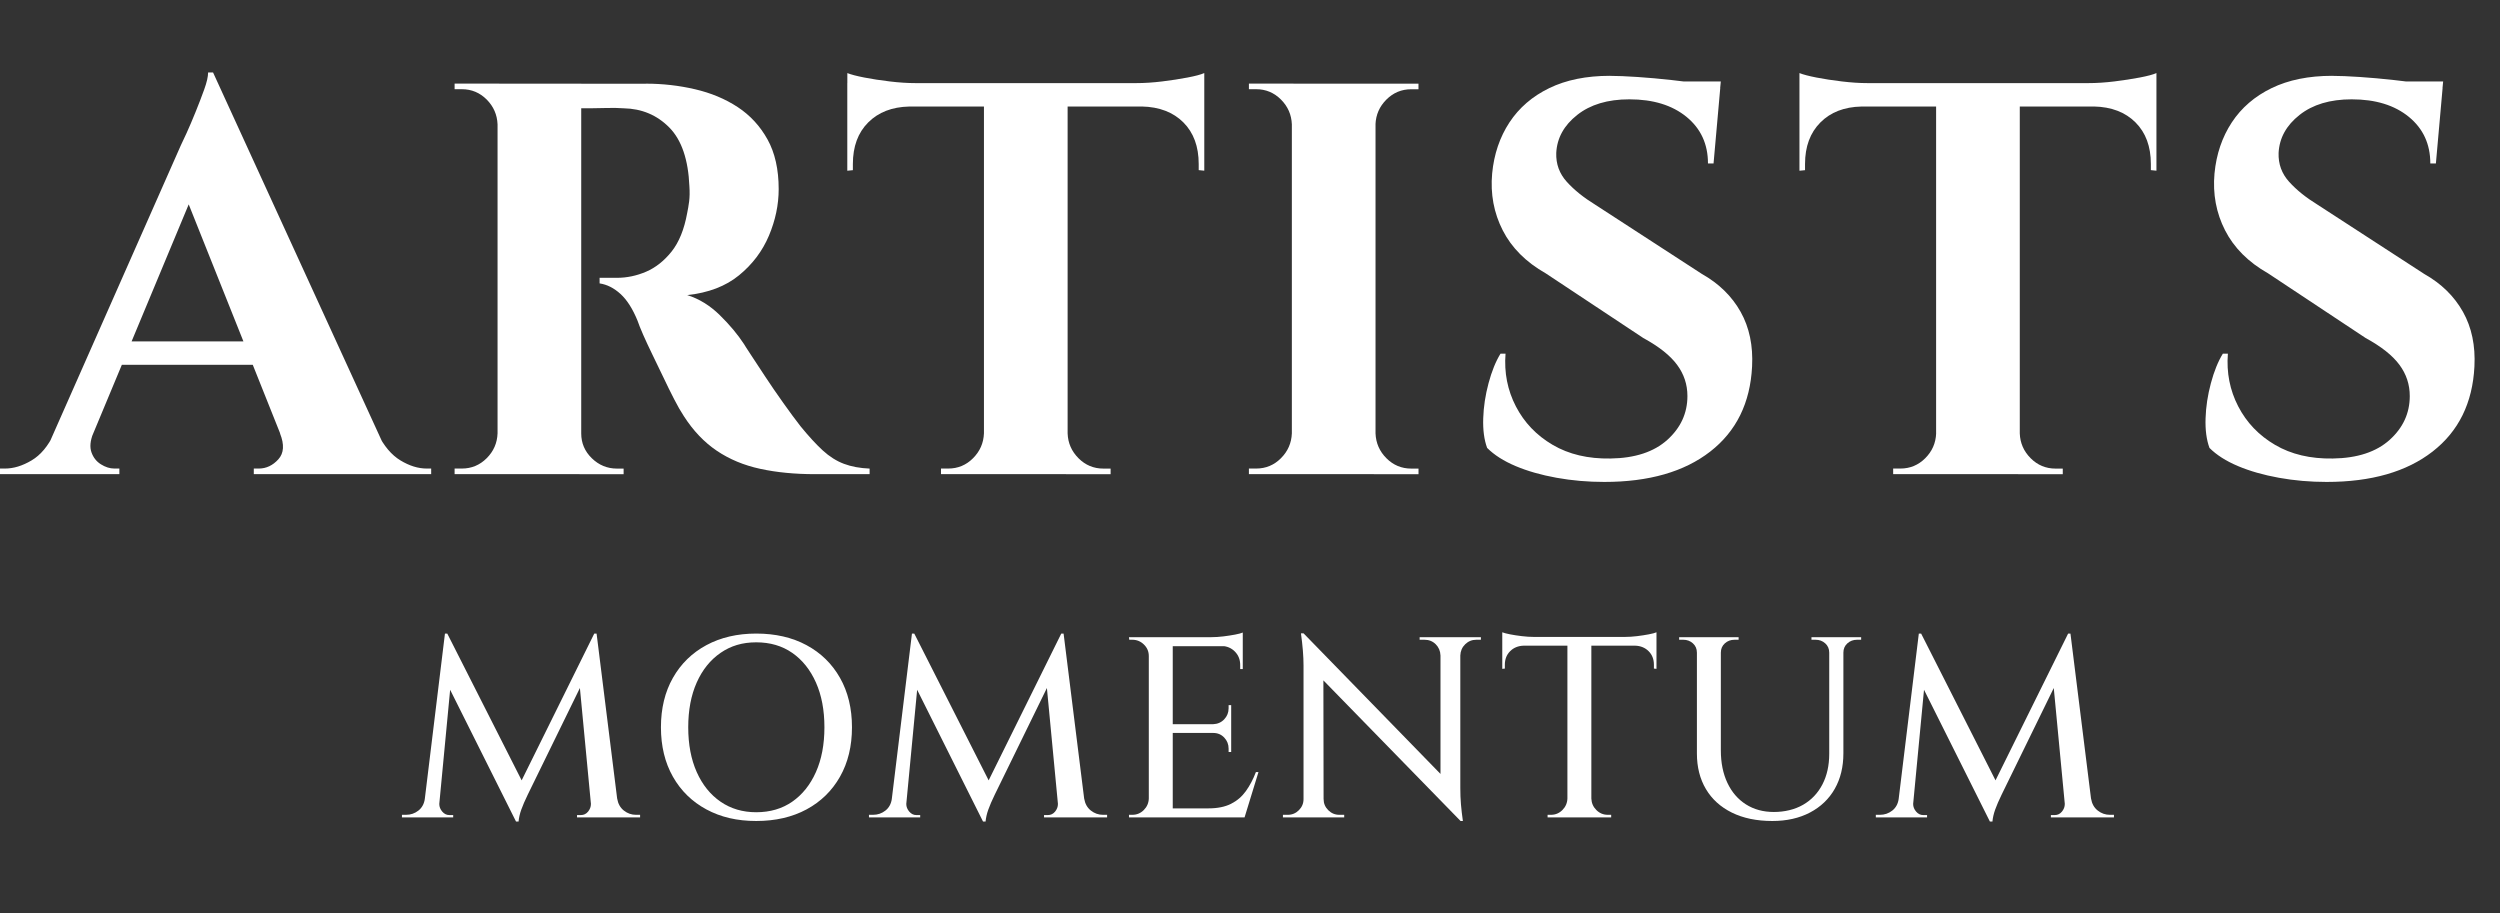
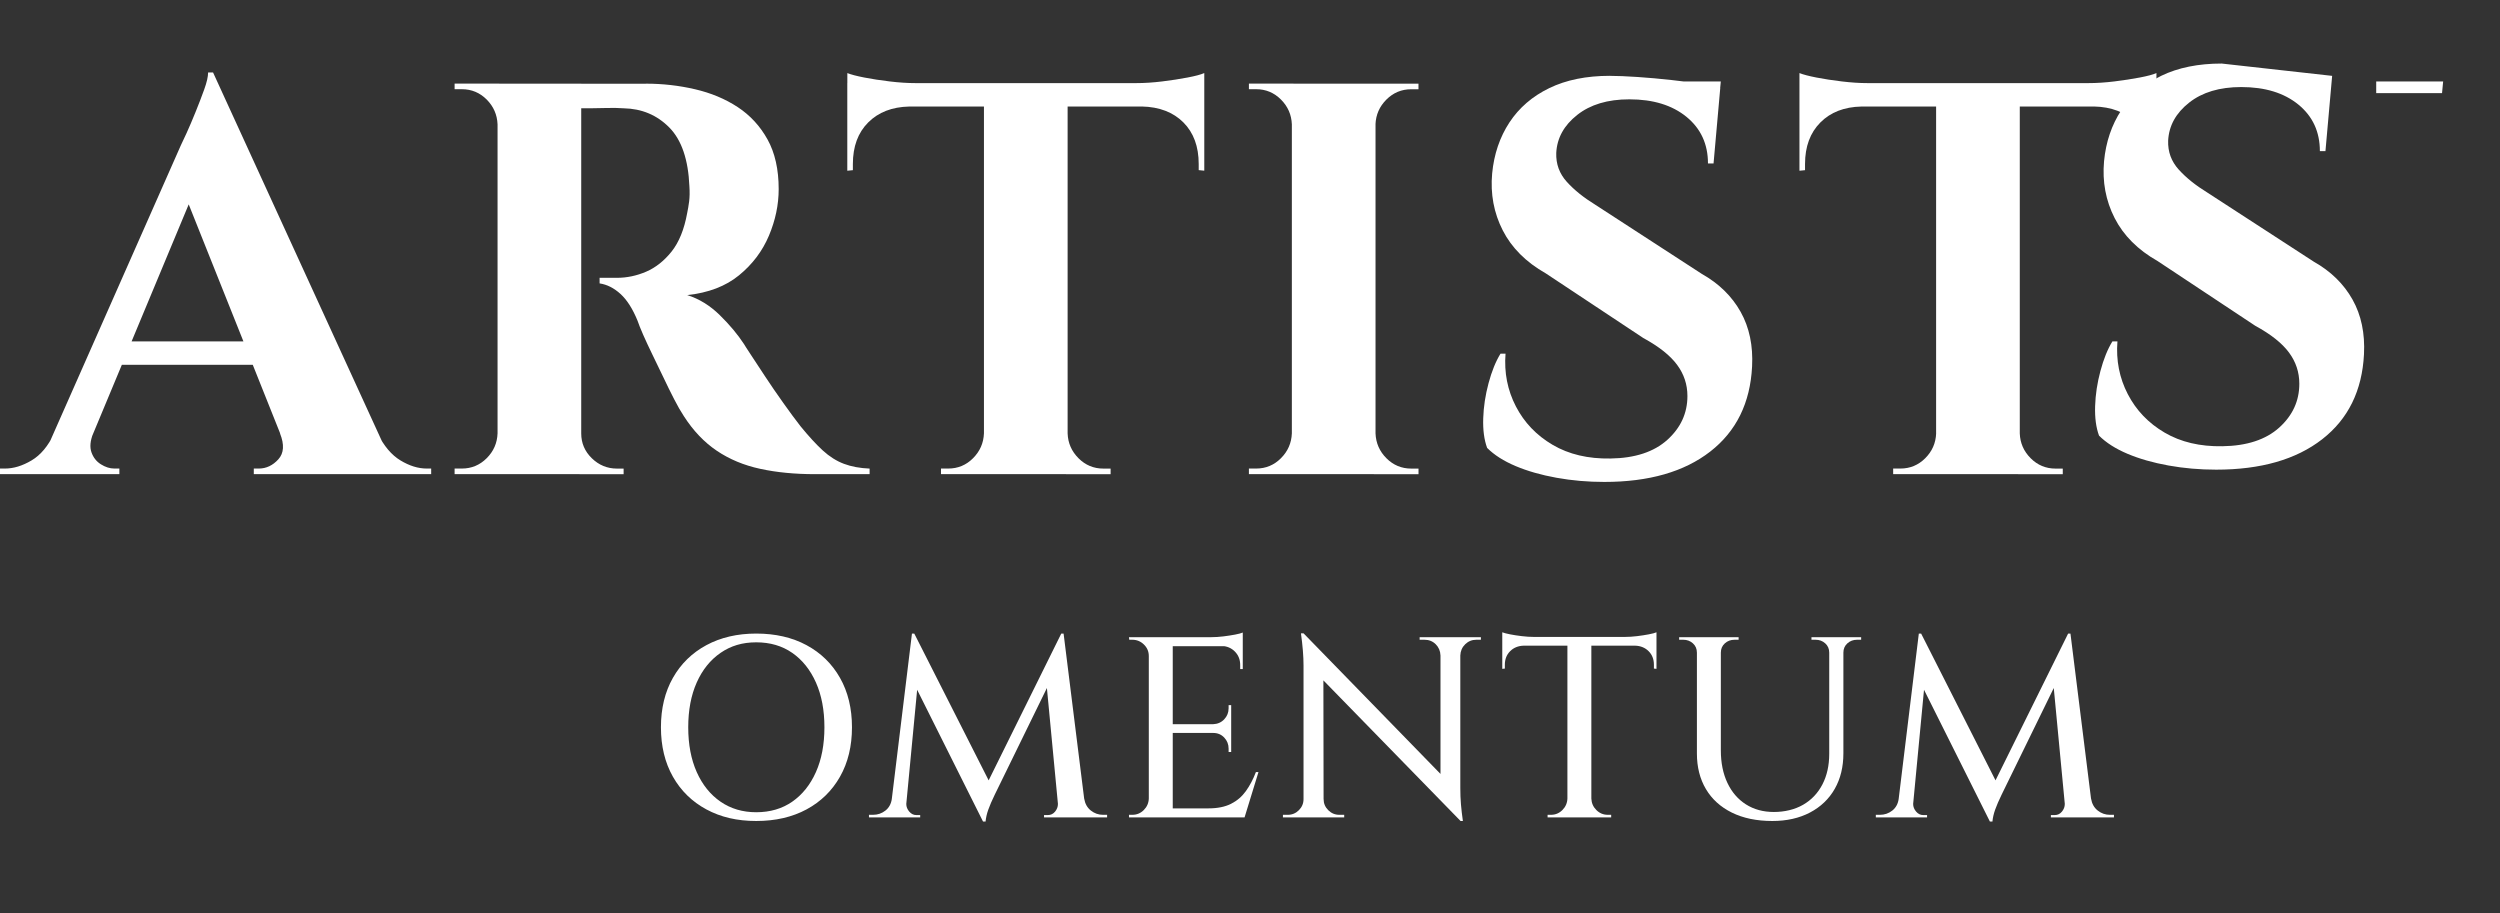
<svg xmlns="http://www.w3.org/2000/svg" id="Calque_2" data-name="Calque 2" viewBox="0 0 582.65 212.82">
  <rect x="0" y="0" width="582.65" height="212.82" fill="#333333" stroke="none" />
  <defs>
    <style> .cls-1 { fill: #fff; } </style>
  </defs>
  <g id="Calque_1-2" data-name="Calque 1">
    <g>
      <path class="cls-1" d="M21.71,101.01c-.69,1.73-.82,3.21-.39,4.42.43,1.21,1.17,2.15,2.21,2.79,1.04.65,2.08.98,3.12.98h1.17v1.3H0v-1.3h1.17c2,0,4.05-.63,6.18-1.89,2.12-1.25,3.88-3.36,5.27-6.3h9.1ZM49.66,16.9l.52,15.86L17.94,110.11h-9.49L42.12,33.93c.26-.52.71-1.5,1.37-2.93.65-1.43,1.34-3.05,2.08-4.88.74-1.82,1.41-3.57,2.02-5.26.61-1.69.91-3.01.91-3.97h1.17ZM63.31,79.56v5.46H25.09v-5.46h38.22ZM49.66,16.9l42.51,92.82h-23.4l-27.04-67.73,7.93-25.09ZM65.26,101.01h22.75c1.47,2.95,3.25,5.05,5.33,6.3,2.08,1.26,4.12,1.89,6.11,1.89h1.04v1.3h-41.34v-1.3h1.17c1.73,0,3.25-.72,4.55-2.15s1.43-3.44.39-6.04Z" />
      <path class="cls-1" d="M116.35,28.99h-.39c-.09-2.25-.93-4.18-2.53-5.79-1.6-1.6-3.53-2.41-5.79-2.41h-1.69v-1.3h10.4v9.49ZM116.35,101.01v9.49h-10.4v-1.3h1.69c2.25,0,4.18-.8,5.79-2.41,1.6-1.6,2.45-3.53,2.53-5.79h.39ZM135.46,19.5v91h-19.5V19.5h19.5ZM150.54,19.5c3.9,0,7.71.43,11.44,1.3,3.73.87,7.04,2.25,9.95,4.16,2.9,1.91,5.22,4.42,6.95,7.54,1.73,3.12,2.6,6.98,2.6,11.57,0,3.64-.76,7.26-2.27,10.85-1.52,3.6-3.83,6.67-6.96,9.23-3.12,2.56-7.15,4.1-12.09,4.62,2.77.87,5.31,2.43,7.6,4.68,2.3,2.25,4.18,4.51,5.65,6.76.09.17.58.95,1.5,2.34.91,1.39,2.04,3.1,3.38,5.14,1.34,2.04,2.75,4.09,4.23,6.17,1.47,2.08,2.82,3.9,4.03,5.46,1.91,2.34,3.64,4.23,5.2,5.66,1.56,1.43,3.21,2.47,4.94,3.12,1.73.65,3.73,1.02,5.98,1.11v1.3h-12.74c-4.68,0-8.93-.41-12.74-1.24-3.81-.82-7.19-2.23-10.14-4.22-2.95-1.99-5.5-4.68-7.67-8.06-.69-1.04-1.45-2.36-2.27-3.96-.82-1.6-1.67-3.31-2.53-5.14-.87-1.82-1.71-3.57-2.54-5.26-.82-1.69-1.54-3.23-2.15-4.62-.61-1.39-1.04-2.47-1.3-3.25-1.13-2.77-2.45-4.85-3.97-6.24-1.52-1.39-3.14-2.21-4.88-2.47v-1.3h4.03c2.34,0,4.61-.48,6.82-1.43,2.21-.95,4.18-2.51,5.92-4.68,1.73-2.17,2.95-5.16,3.64-8.97.17-.78.32-1.69.46-2.73.13-1.04.15-2.21.06-3.51-.26-6.24-1.82-10.81-4.68-13.71-2.86-2.9-6.41-4.4-10.66-4.48-1.21-.09-2.54-.11-3.97-.07-1.43.04-2.73.07-3.9.07h-2.4c0-.09-.11-.59-.33-1.5-.22-.91-.54-2.32-.98-4.23h16.77ZM135.07,101.01h.39c0,2.25.82,4.18,2.47,5.79,1.65,1.6,3.6,2.41,5.85,2.41h1.56v1.3h-10.27v-9.49Z" />
      <path class="cls-1" d="M197.47,17.03c.87.35,2.19.69,3.97,1.04,1.78.35,3.75.65,5.92.91,2.17.26,4.16.39,5.98.39l-15.86,1.43v-3.77ZM280.67,19.37v5.46h-83.2v-5.46h83.2ZM211.9,24.44v.39c-3.99.09-7.17,1.32-9.56,3.71-2.38,2.38-3.57,5.61-3.57,9.69v1.43l-1.3.13v-15.34h14.43ZM229.71,101.01v9.49h-10.4v-1.3h1.69c2.25,0,4.18-.8,5.78-2.41,1.6-1.6,2.45-3.53,2.54-5.79h.39ZM248.82,19.89v90.61h-19.5V19.89h19.5ZM248.43,101.01h.39c.08,2.25.93,4.18,2.54,5.79,1.6,1.6,3.53,2.41,5.79,2.41h1.69v1.3h-10.4v-9.49ZM280.67,17.03v3.77l-15.86-1.43c1.9,0,3.92-.13,6.04-.39,2.12-.26,4.09-.56,5.91-.91,1.82-.35,3.12-.69,3.9-1.04ZM280.67,24.44v15.34l-1.3-.13v-1.43c0-4.07-1.19-7.3-3.57-9.69-2.38-2.38-5.61-3.62-9.69-3.71v-.39h14.56Z" />
      <path class="cls-1" d="M301.47,28.99h-.39c-.09-2.25-.93-4.18-2.54-5.79-1.6-1.6-3.53-2.41-5.78-2.41h-1.69v-1.3h10.4v9.49ZM301.47,101.01v9.49h-10.4v-1.3h1.69c2.25,0,4.18-.8,5.78-2.41,1.6-1.6,2.45-3.53,2.54-5.79h.39ZM320.58,19.5v91h-19.5V19.5h19.5ZM320.19,28.99v-9.49h10.4v1.3h-1.69c-2.25,0-4.18.8-5.79,2.41s-2.45,3.53-2.54,5.79h-.39ZM320.19,101.01h.39c.09,2.25.93,4.18,2.54,5.79,1.6,1.6,3.53,2.41,5.79,2.41h1.69v1.3h-10.4v-9.49Z" />
      <path class="cls-1" d="M375.18,17.68c1.73,0,3.88.09,6.44.26,2.55.17,5.2.41,7.93.71,2.73.3,5.11.61,7.15.91,2.04.3,3.44.63,4.22.98l-1.56,17.55h-1.3c0-4.51-1.67-8.12-5-10.85-3.34-2.73-7.78-4.09-13.33-4.09-5.03,0-9.08,1.21-12.15,3.64-3.08,2.43-4.7,5.38-4.88,8.84-.09,2.6.74,4.85,2.47,6.76,1.73,1.91,3.94,3.68,6.63,5.33l24.83,16.12c3.99,2.25,7,5.2,9.04,8.84,2.04,3.64,2.92,7.89,2.67,12.74-.43,8.49-3.68,15.1-9.75,19.82-6.07,4.72-14.3,7.08-24.7,7.08-3.81,0-7.52-.32-11.12-.97-3.6-.65-6.78-1.56-9.55-2.73-2.77-1.17-4.98-2.58-6.63-4.23-.7-1.91-1-4.2-.91-6.89.08-2.69.5-5.42,1.24-8.19.74-2.77,1.67-5.07,2.79-6.89h1.17c-.35,4.42.46,8.52,2.41,12.29,1.95,3.77,4.81,6.76,8.58,8.97,3.77,2.21,8.26,3.27,13.46,3.18,5.72-.08,10.14-1.54,13.26-4.35,3.12-2.82,4.68-6.22,4.68-10.21,0-2.69-.8-5.11-2.41-7.28-1.6-2.17-4.22-4.25-7.87-6.24l-22.75-15.08c-4.59-2.6-7.93-5.94-10.01-10.01-2.08-4.07-2.9-8.49-2.47-13.26.43-4.51,1.78-8.47,4.03-11.9,2.25-3.42,5.35-6.09,9.29-8,3.94-1.91,8.64-2.86,14.1-2.86ZM401.05,18.98l-.26,2.73h-15.34v-2.73h15.6Z" />
      <path class="cls-1" d="M419.38,17.03c.87.35,2.19.69,3.96,1.04,1.78.35,3.75.65,5.92.91,2.17.26,4.16.39,5.98.39l-15.86,1.43v-3.77ZM502.58,19.37v5.46h-83.2v-5.46h83.2ZM433.81,24.44v.39c-3.99.09-7.17,1.32-9.55,3.71s-3.58,5.61-3.58,9.69v1.43l-1.3.13v-15.34h14.43ZM451.62,101.01v9.49h-10.4v-1.3h1.69c2.25,0,4.18-.8,5.79-2.41s2.45-3.53,2.54-5.79h.39ZM470.73,19.89v90.61h-19.5V19.89h19.5ZM470.34,101.01h.39c.08,2.25.93,4.18,2.54,5.79,1.6,1.6,3.53,2.41,5.79,2.41h1.69v1.3h-10.4v-9.49ZM502.58,17.03v3.77l-15.86-1.43c1.91,0,3.92-.13,6.04-.39,2.12-.26,4.09-.56,5.92-.91,1.82-.35,3.12-.69,3.9-1.04ZM502.58,24.44v15.34l-1.3-.13v-1.43c0-4.07-1.19-7.3-3.58-9.69-2.38-2.38-5.61-3.62-9.68-3.71v-.39h14.56Z" />
-       <path class="cls-1" d="M543.53,17.68c1.73,0,3.88.09,6.44.26,2.55.17,5.2.41,7.93.71,2.73.3,5.11.61,7.15.91,2.04.3,3.44.63,4.22.98l-1.56,17.55h-1.3c0-4.51-1.67-8.12-5-10.85-3.34-2.73-7.78-4.09-13.33-4.09-5.03,0-9.08,1.21-12.15,3.64-3.08,2.43-4.7,5.38-4.88,8.84-.09,2.6.74,4.85,2.47,6.76,1.73,1.91,3.94,3.68,6.63,5.33l24.83,16.12c3.99,2.25,7,5.2,9.04,8.84,2.04,3.64,2.92,7.89,2.67,12.74-.43,8.49-3.68,15.1-9.75,19.82-6.07,4.72-14.3,7.08-24.7,7.08-3.81,0-7.52-.32-11.12-.97-3.6-.65-6.78-1.56-9.55-2.73-2.77-1.17-4.98-2.58-6.63-4.23-.7-1.91-1-4.2-.91-6.89.08-2.69.5-5.42,1.24-8.19.74-2.77,1.67-5.07,2.79-6.89h1.17c-.35,4.42.46,8.52,2.41,12.29,1.95,3.77,4.81,6.76,8.58,8.97,3.77,2.21,8.26,3.27,13.46,3.18,5.72-.08,10.14-1.54,13.26-4.35,3.12-2.82,4.68-6.22,4.68-10.21,0-2.69-.8-5.11-2.41-7.28-1.6-2.17-4.22-4.25-7.87-6.24l-22.75-15.08c-4.59-2.6-7.93-5.94-10.01-10.01-2.08-4.07-2.9-8.49-2.47-13.26.43-4.51,1.78-8.47,4.03-11.9,2.25-3.42,5.35-6.09,9.29-8,3.94-1.91,8.64-2.86,14.1-2.86ZM569.4,18.98l-.26,2.73h-15.34v-2.73h15.6Z" />
-       <path class="cls-1" d="M100.34,186.12v4.38h-6.66v-.6h.96c1.08,0,2.04-.33,2.88-.99.84-.66,1.34-1.59,1.5-2.79h1.32ZM103.7,147.66h.54l1.5,4.38-3.66,38.46h-3.6l5.22-42.84ZM102.38,187.08v.3c0,.64.23,1.23.69,1.77.46.54,1.01.81,1.65.81h.9v.54h-3.66v-3.42h.42ZM104.24,147.66l18.06,35.64-2.04,8.16-17.28-34.56,1.26-9.24ZM138.5,147.66l.48,4.86-15.96,32.64c-.68,1.4-1.19,2.58-1.53,3.54-.34.96-.55,1.88-.63,2.76h-.6l-1.32-4.26,19.56-39.54ZM137.72,187.08h.42v3.42h-3.66v-.54h.9c.68,0,1.24-.27,1.68-.81.44-.54.66-1.13.66-1.77v-.3ZM139.04,147.66l5.34,42.84h-6.36l-3.18-33.42,3.66-9.42h.54ZM142.58,186.12h1.26c.2,1.2.72,2.13,1.56,2.79.84.66,1.78.99,2.82.99h.96v.6h-6.6v-4.38Z" />
+       <path class="cls-1" d="M543.53,17.68l-1.56,17.55h-1.3c0-4.51-1.67-8.12-5-10.85-3.34-2.73-7.78-4.09-13.33-4.09-5.03,0-9.08,1.21-12.15,3.64-3.08,2.43-4.7,5.38-4.88,8.84-.09,2.6.74,4.85,2.47,6.76,1.73,1.91,3.94,3.68,6.63,5.33l24.83,16.12c3.99,2.25,7,5.2,9.04,8.84,2.04,3.64,2.92,7.89,2.67,12.74-.43,8.49-3.68,15.1-9.75,19.82-6.07,4.72-14.3,7.08-24.7,7.08-3.81,0-7.52-.32-11.12-.97-3.6-.65-6.78-1.56-9.55-2.73-2.77-1.17-4.98-2.58-6.63-4.23-.7-1.91-1-4.2-.91-6.89.08-2.69.5-5.42,1.24-8.19.74-2.77,1.67-5.07,2.79-6.89h1.17c-.35,4.42.46,8.52,2.41,12.29,1.95,3.77,4.81,6.76,8.58,8.97,3.77,2.21,8.26,3.27,13.46,3.18,5.72-.08,10.14-1.54,13.26-4.35,3.12-2.82,4.68-6.22,4.68-10.21,0-2.69-.8-5.11-2.41-7.28-1.6-2.17-4.22-4.25-7.87-6.24l-22.75-15.08c-4.59-2.6-7.93-5.94-10.01-10.01-2.08-4.07-2.9-8.49-2.47-13.26.43-4.51,1.78-8.47,4.03-11.9,2.25-3.42,5.35-6.09,9.29-8,3.94-1.91,8.64-2.86,14.1-2.86ZM569.4,18.98l-.26,2.73h-15.34v-2.73h15.6Z" />
      <path class="cls-1" d="M176.24,147.66c4.48,0,8.39.9,11.73,2.7,3.34,1.8,5.94,4.34,7.8,7.62,1.86,3.28,2.79,7.12,2.79,11.52s-.93,8.24-2.79,11.52c-1.86,3.28-4.46,5.82-7.8,7.62-3.34,1.8-7.25,2.7-11.73,2.7s-8.27-.9-11.61-2.7c-3.34-1.8-5.94-4.34-7.8-7.62-1.86-3.28-2.79-7.12-2.79-11.52s.93-8.24,2.79-11.52c1.86-3.28,4.46-5.82,7.8-7.62,3.34-1.8,7.21-2.7,11.61-2.7ZM176.24,189.3c3.24,0,6.04-.82,8.4-2.46,2.36-1.64,4.2-3.94,5.52-6.9,1.32-2.96,1.98-6.44,1.98-10.44s-.66-7.48-1.98-10.44c-1.32-2.96-3.16-5.26-5.52-6.9-2.36-1.64-5.16-2.46-8.4-2.46s-5.93.82-8.31,2.46c-2.38,1.64-4.23,3.94-5.55,6.9-1.32,2.96-1.98,6.44-1.98,10.44s.66,7.48,1.98,10.44c1.32,2.96,3.17,5.26,5.55,6.9,2.38,1.64,5.15,2.46,8.31,2.46Z" />
      <path class="cls-1" d="M209.18,186.12v4.38h-6.66v-.6h.96c1.08,0,2.04-.33,2.88-.99.84-.66,1.34-1.59,1.5-2.79h1.32ZM212.54,147.66h.54l1.5,4.38-3.66,38.46h-3.6l5.22-42.84ZM211.22,187.08v.3c0,.64.23,1.23.69,1.77.46.54,1.01.81,1.65.81h.9v.54h-3.66v-3.42h.42ZM213.08,147.66l18.06,35.64-2.04,8.16-17.28-34.56,1.26-9.24ZM247.34,147.66l.48,4.86-15.96,32.64c-.68,1.4-1.19,2.58-1.53,3.54-.34.96-.55,1.88-.63,2.76h-.6l-1.32-4.26,19.56-39.54ZM246.56,187.08h.42v3.42h-3.66v-.54h.9c.68,0,1.24-.27,1.68-.81.44-.54.66-1.13.66-1.77v-.3ZM247.88,147.66l5.34,42.84h-6.36l-3.18-33.42,3.66-9.42h.54ZM251.42,186.12h1.26c.2,1.2.72,2.13,1.56,2.79s1.78.99,2.82.99h.96v.6h-6.6v-4.38Z" />
      <path class="cls-1" d="M267.92,152.88h-.18c0-1.04-.38-1.93-1.14-2.67-.76-.74-1.66-1.11-2.7-1.11h-.72l-.06-.6h4.8v4.38ZM267.92,186.12v4.38h-4.8v-.6h.78c1.04,0,1.93-.37,2.67-1.11.74-.74,1.13-1.63,1.17-2.67h.18ZM273.32,148.5v42h-5.58v-42h5.58ZM289.64,148.5v2.1h-16.5v-2.1h16.5ZM286.94,168.78v2.04h-13.8v-2.04h13.8ZM289.4,188.4l.48,2.1h-16.74v-2.1h16.26ZM293.3,179.94l-3.24,10.56h-10.56l2.16-2.1c2.08,0,3.82-.35,5.22-1.05,1.4-.7,2.56-1.69,3.48-2.97.92-1.28,1.7-2.76,2.34-4.44h.6ZM289.64,147.42v1.74l-7.32-.66c.88,0,1.81-.06,2.79-.18.98-.12,1.89-.26,2.73-.42s1.44-.32,1.8-.48ZM286.94,164.34v4.56h-4.2v-.12c1.04-.04,1.9-.42,2.58-1.14.68-.72,1.02-1.58,1.02-2.58v-.72h.6ZM286.94,170.7v4.56h-.6v-.78c0-1-.34-1.86-1.02-2.58-.68-.72-1.54-1.08-2.58-1.08v-.12h4.2ZM289.64,150.42v5.52h-.6v-.96c0-1.24-.41-2.28-1.23-3.12-.82-.84-1.87-1.28-3.15-1.32v-.12h4.98Z" />
      <path class="cls-1" d="M303.98,186.24v4.26h-4.98v-.6h1.14c1,0,1.86-.36,2.58-1.08.72-.72,1.08-1.58,1.08-2.58h.18ZM303.8,147.6l4.62,5.28.06,37.62h-4.68v-35.4c0-2.12-.2-4.62-.6-7.5h.6ZM303.8,147.6l36,36.96.6,6.78-36-36.9-.6-6.84ZM308.48,186.24c0,1,.36,1.86,1.08,2.58.72.72,1.58,1.08,2.58,1.08h1.14v.6h-4.98v-4.26h.18ZM330.86,148.5h4.98v4.26h-.12c-.04-1.04-.41-1.91-1.11-2.61-.7-.7-1.57-1.05-2.61-1.05h-1.14v-.6ZM340.34,148.5v35.16c0,1.36.05,2.63.15,3.81.1,1.18.25,2.47.45,3.87h-.54l-4.68-5.34v-37.5h4.62ZM345.14,148.5v.6h-1.08c-1,0-1.86.35-2.58,1.05s-1.1,1.57-1.14,2.61h-.18v-4.26h4.98Z" />
      <path class="cls-1" d="M350.12,147.36c.4.16,1.01.32,1.83.48.82.16,1.73.3,2.73.42s1.92.18,2.76.18l-7.32.66v-1.74ZM386.06,148.44v2.04h-35.94v-2.04h35.94ZM355.1,150.3v.18c-1.28.04-2.33.47-3.15,1.29s-1.23,1.87-1.23,3.15v.9l-.6.06v-5.58h4.98ZM365.48,186.12v4.38h-4.8v-.6h.78c1.04,0,1.93-.37,2.67-1.11.74-.74,1.13-1.63,1.17-2.67h.18ZM370.88,148.68v41.82h-5.58v-41.82h5.58ZM370.7,186.12h.18c.04,1.04.43,1.93,1.17,2.67.74.74,1.63,1.11,2.67,1.11h.78v.6h-4.8v-4.38ZM386.06,147.36v1.74l-7.32-.66c.88,0,1.81-.06,2.79-.18.98-.12,1.89-.26,2.73-.42.84-.16,1.44-.32,1.8-.48ZM386.06,150.3v5.58l-.6-.06v-.9c0-1.28-.41-2.33-1.23-3.15-.82-.82-1.87-1.25-3.15-1.29v-.18h4.98Z" />
      <path class="cls-1" d="M395.66,148.5v3.6h-.18c0-.88-.31-1.6-.93-2.16s-1.37-.84-2.25-.84h-.96v-.6h4.32ZM401.06,148.5v26.4c0,2.88.51,5.4,1.53,7.56,1.02,2.16,2.46,3.83,4.32,5.01,1.86,1.18,4.03,1.77,6.51,1.77s4.87-.56,6.81-1.68c1.94-1.12,3.44-2.7,4.5-4.74,1.06-2.04,1.59-4.42,1.59-7.14v-27.18h3.3v27.06c0,3.16-.67,5.92-2.01,8.28-1.34,2.36-3.26,4.2-5.76,5.52-2.5,1.32-5.43,1.98-8.79,1.98-3.64,0-6.78-.65-9.42-1.95-2.64-1.3-4.66-3.13-6.06-5.49-1.4-2.36-2.1-5.12-2.1-8.28v-27.12h5.58ZM405.2,148.5v.6h-.96c-.88,0-1.63.28-2.25.84-.62.56-.93,1.28-.93,2.16h-.12v-3.6h4.26ZM426.5,148.5v3.6h-.18c0-.88-.31-1.6-.93-2.16s-1.37-.84-2.25-.84h-.96v-.6h4.32ZM433.76,148.5v.6h-.96c-.88,0-1.63.28-2.25.84s-.93,1.28-.93,2.16h-.12v-3.6h4.26Z" />
      <path class="cls-1" d="M443.84,186.12v4.38h-6.66v-.6h.96c1.08,0,2.04-.33,2.88-.99s1.34-1.59,1.5-2.79h1.32ZM447.2,147.66h.54l1.5,4.38-3.66,38.46h-3.6l5.22-42.84ZM445.88,187.08v.3c0,.64.23,1.23.69,1.77s1.01.81,1.65.81h.9v.54h-3.66v-3.42h.42ZM447.74,147.66l18.06,35.64-2.04,8.16-17.28-34.56,1.26-9.24ZM482,147.66l.48,4.86-15.96,32.64c-.68,1.4-1.19,2.58-1.53,3.54-.34.96-.55,1.88-.63,2.76h-.6l-1.32-4.26,19.56-39.54ZM481.22,187.08h.42v3.42h-3.66v-.54h.9c.68,0,1.24-.27,1.68-.81.44-.54.66-1.13.66-1.77v-.3ZM482.54,147.66l5.34,42.84h-6.36l-3.18-33.42,3.66-9.42h.54ZM486.08,186.12h1.26c.2,1.2.72,2.13,1.56,2.79.84.66,1.78.99,2.82.99h.96v.6h-6.6v-4.38Z" />
    </g>
  </g>
</svg>